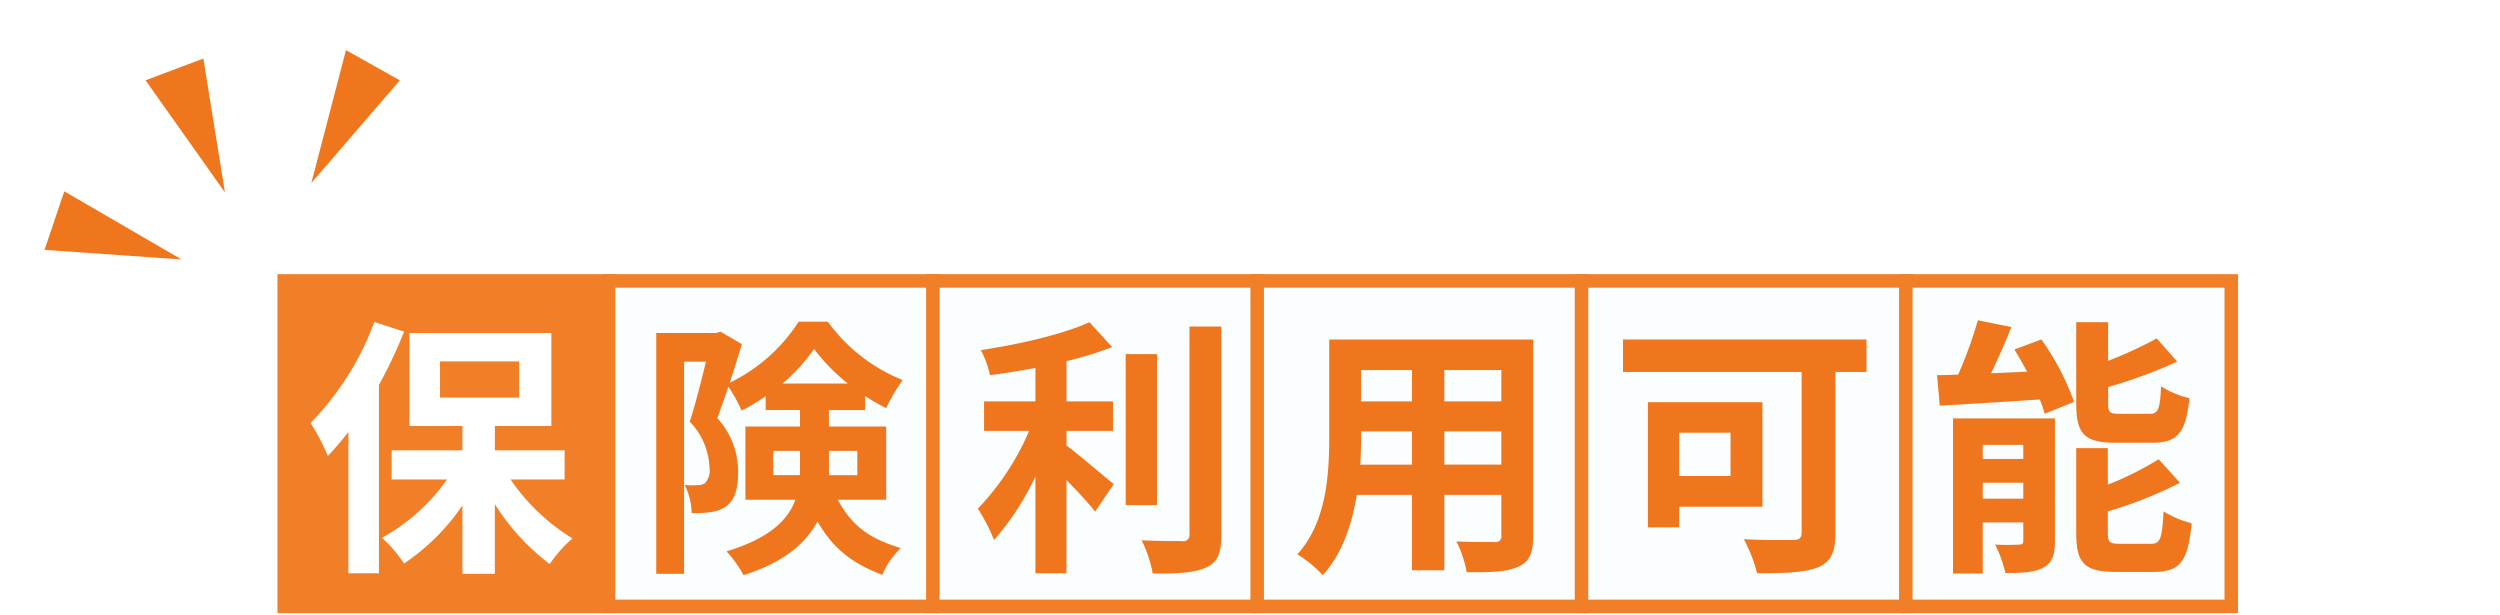
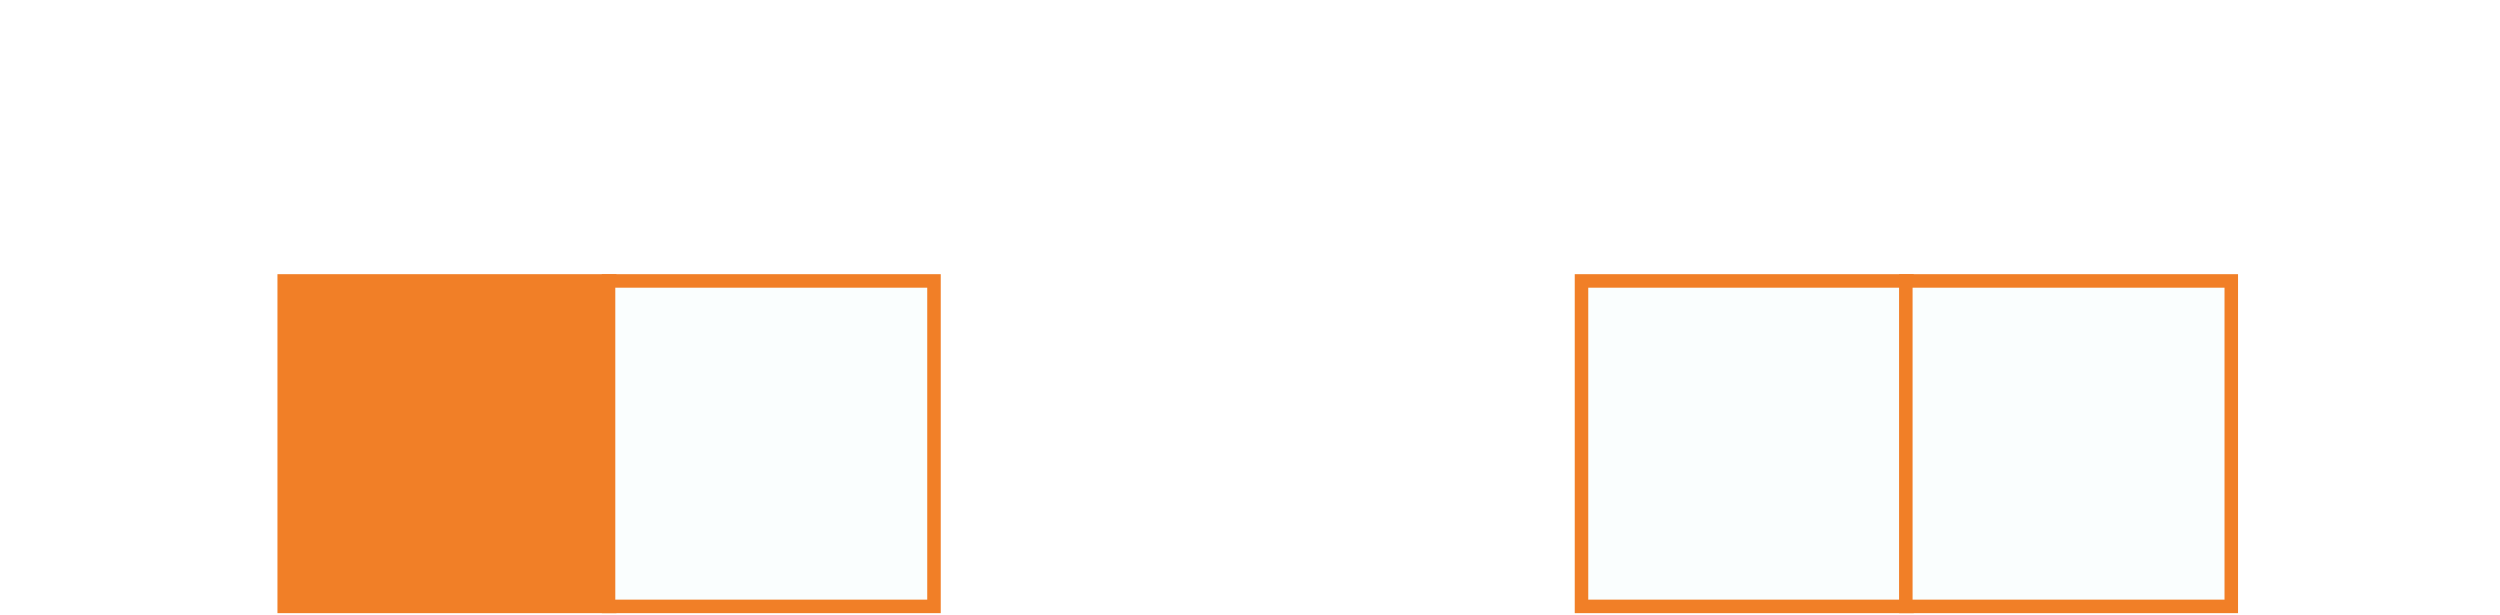
<svg xmlns="http://www.w3.org/2000/svg" xmlns:xlink="http://www.w3.org/1999/xlink" id="_" data-name="ｔｔｌ" width="370" height="91" viewBox="0 0 370 91">
  <defs>
    <style>
      .cls-1 {
        fill: #f17f27;
      }

      .cls-1, .cls-2 {
        stroke: #f17f27;
        stroke-width: 2px;
      }

      .cls-1, .cls-2, .cls-3, .cls-4, .cls-5 {
        fill-rule: evenodd;
      }

      .cls-2 {
        fill: #fafefe;
      }

      .cls-3 {
        fill: #fff;
      }

      .cls-4, .cls-5 {
        fill: #ef761d;
      }

      .cls-5 {
        stroke: #fff;
        stroke-linejoin: round;
        stroke-width: 3px;
        filter: url(#filter);
      }
    </style>
    <filter id="filter" x="-2" y="-1" width="70" height="47" filterUnits="userSpaceOnUse">
      <feFlood result="flood" flood-color="#f17f27" />
      <feComposite result="composite" operator="in" in2="SourceGraphic" />
      <feBlend result="blend" in2="SourceGraphic" />
    </filter>
  </defs>
  <path id="長方形_17" data-name="長方形 17" class="cls-1" d="M42.063,41.579H90.229V89.746H42.063V41.579Z" />
  <path id="長方形_17_のコピー" data-name="長方形 17 のコピー" class="cls-2" d="M90.063,41.579h48.167V89.746H90.063V41.579Z" />
-   <path id="長方形_17_のコピー_2" data-name="長方形 17 のコピー 2" class="cls-2" d="M138.062,41.579h48.167V89.746H138.062V41.579Z" />
-   <path id="長方形_17_のコピー_3" data-name="長方形 17 のコピー 3" class="cls-2" d="M186.062,41.579h48.167V89.746H186.062V41.579Z" />
  <path id="長方形_17_のコピー_4" data-name="長方形 17 のコピー 4" class="cls-2" d="M234.062,41.579h48.167V89.746H234.062V41.579Z" />
  <path id="長方形_17_のコピー_5" data-name="長方形 17 のコピー 5" class="cls-2" d="M282.062,41.579h48.167V89.746H282.062V41.579Z" />
-   <path id="保" class="cls-3" d="M55.4,47.648a42.176,42.176,0,0,1-9.438,14.957,31.786,31.786,0,0,1,2.56,4.879,45.569,45.569,0,0,0,3.04-3.559V84.842h4.519V56.967A66.86,66.86,0,0,0,59.8,49.088Zm9.718,5.839H76.841v5.359H65.123V53.487ZM83.56,70.964V66.645H73.242v-3.6H81.6V49.288h-21V63.046h7.839v3.6H57.965v4.319h8.2A28.73,28.73,0,0,1,56.525,79.6,19.637,19.637,0,0,1,59.8,83.4a32.072,32.072,0,0,0,8.639-8.6V84.922h4.8V74.6a33.023,33.023,0,0,0,8.119,8.878,20.247,20.247,0,0,1,3.359-3.8,30.1,30.1,0,0,1-9.158-8.719h8Z" />
-   <path id="険利用可能" class="cls-4" d="M114.443,70.325v-3.6h3.96v2.519a9.743,9.743,0,0,1-.04,1.08h-3.92Zm12.438-3.6v3.6h-4.2v-3.6h4.2ZM115.8,56.767a26,26,0,0,0,4.679-5.119,28.583,28.583,0,0,0,5,5.119H115.8Zm15.357,17.2V63.126h-8.478v-2.44h5.359v-2.08a28.305,28.305,0,0,0,3.119,1.8,26.97,26.97,0,0,1,2.44-4.159,25.236,25.236,0,0,1-11.078-8.638H118.2A25.181,25.181,0,0,1,108,56.647c0.64-1.96,1.28-3.959,1.8-5.719l-3.159-1.84-0.68.2H97.126V84.922h4.119V53.527h3.24c-0.68,2.76-1.56,6.319-2.4,8.879a10.281,10.281,0,0,1,2.92,6.839,2.771,2.771,0,0,1-.68,2.28,2.081,2.081,0,0,1-1.16.28,9.8,9.8,0,0,1-1.84-.04,9.4,9.4,0,0,1,1.04,4.159,14.472,14.472,0,0,0,2.72-.12A5.329,5.329,0,0,0,107.4,75c1.32-.92,1.84-2.6,1.84-5.119a11.69,11.69,0,0,0-3.079-8c0.52-1.36,1.079-3,1.639-4.639a22.145,22.145,0,0,1,1.96,3.52,29.7,29.7,0,0,0,3.559-2.12v2.04h5.08v2.44h-8.079V73.964h7.4c-1.08,2.96-3.76,5.679-10.2,7.639a16.651,16.651,0,0,1,2.52,3.519c6-1.88,9.238-4.759,10.958-7.959,2.44,4.359,5.6,6.4,9.6,7.919a11.293,11.293,0,0,1,2.719-3.959c-3.959-1.24-6.959-2.759-9.318-7.159h7.158Zm26.684-10.2h6.879V59.406h-6.879V53.447a51.939,51.939,0,0,0,6.759-2.08l-3.359-3.679c-3.88,1.76-10.319,3.279-16.078,4.119a14.92,14.92,0,0,1,1.36,3.719c2.16-.28,4.439-0.64,6.719-1.08v4.959h-7.6v4.359h6.679a38.733,38.733,0,0,1-7.6,11.518,26.833,26.833,0,0,1,2.4,4.639,39.786,39.786,0,0,0,6.119-9.4V84.842h4.6v-13.8c1.6,1.64,3.28,3.439,4.24,4.679l2.759-4.079c-1.08-.84-5.039-4.239-7-5.719v-2.16Zm13.4-11.358H166.6V74.764h4.639V52.408Zm4.8-4.079V79.083a0.9,0.9,0,0,1-1.08,1c-0.839,0-3.4,0-6-.12a18.251,18.251,0,0,1,1.64,4.919c3.64,0.04,6.319-.12,7.959-0.92,1.64-.76,2.2-2.08,2.2-4.839V48.328h-4.719Zm37.722,20.437V63.846H222.2v4.919h-8.438Zm-12.438,0c0.08-1.48.12-2.919,0.12-4.2v-0.72h7.519v4.919h-7.639Zm7.639-14v4.639h-7.519V54.767h7.519ZM222.2,59.406h-8.438V54.767H222.2v4.639Zm4.72-9.158H196.726V64.525c0,5.6-.36,12.718-4.72,17.517a17.568,17.568,0,0,1,3.76,3.08c2.879-3.12,4.319-7.519,5.039-11.878h8.159V84.4h4.8V73.244H222.2v6a0.834,0.834,0,0,1-1.039.96c-0.72,0-3.36.04-5.6-.08a18.015,18.015,0,0,1,1.519,4.559c3.6,0.04,6.039-.04,7.679-0.84,1.6-.72,2.16-2,2.16-4.559V50.248Zm29.2,13.8v6.4h-7.6v-6.4h7.6ZM260.843,75V59.526H243.886V78.043h4.639V75h12.318Zm15.4-24.756H240.206v4.8h26.436V78.8c0,0.84-.36,1.12-1.28,1.12-0.96,0-4.439.04-7.279-.12a21.567,21.567,0,0,1,1.96,5.039c4.079,0,7.039-.08,9.038-0.88,1.88-.8,2.56-2.2,2.56-5.079V55.047h4.6v-4.8ZM318.6,65.525c3.679,0,4.919-1.48,5.439-6.6a13.147,13.147,0,0,1-4.2-1.76c-0.16,3.479-.44,4.079-1.72,4.079h-4.359c-1.52,0-1.76-.16-1.76-1.6v-2.36a75.251,75.251,0,0,0,10.238-3.759l-3.039-3.44a62.286,62.286,0,0,1-7.2,3.32V47.688h-4.719V59.726c0,4.4,1.12,5.8,5.8,5.8H318.6ZM293.445,73.8v-2.36h6V73.8h-6Zm6-7.959v2.08h-6v-2.08h6Zm4.68-3.919H289.046V84.882h4.4V77.323h6V80c0,0.48-.16.6-0.64,0.6a33.212,33.212,0,0,1-3.519,0,19.518,19.518,0,0,1,1.52,4.2c2.4,0,4.239-.04,5.6-0.8,1.32-.68,1.72-1.84,1.72-3.919V61.926Zm-6-10.2c0.639,1.04,1.279,2.16,1.879,3.279l-5.319.24c1-2.12,2.08-4.519,3-6.839l-4.96-1a63.005,63.005,0,0,1-2.919,8.039c-1.12.04-2.16,0.08-3.12,0.08l0.4,4.519c4.08-.24,9.519-0.56,14.8-0.92a14.772,14.772,0,0,1,.72,2.12l4.359-1.76a38.158,38.158,0,0,0-4.839-9.239ZM313.8,80.483c-1.56,0-1.84-.2-1.84-1.6v-3.2a60.6,60.6,0,0,0,10.678-4.239l-3.159-3.48a45.293,45.293,0,0,1-7.519,3.759v-5.4h-4.679V78.883c0,4.4,1.16,5.759,5.839,5.759H318.8c3.839,0,5.039-1.56,5.559-7.2a14.805,14.805,0,0,1-4.159-1.76c-0.2,4.039-.48,4.8-1.84,4.8H313.8Z" />
  <g style="fill: #ef761d; filter: url(#filter)">
-     <path id="三角形_1_のコピー_2" data-name="三角形 1 のコピー 2" class="cls-5" d="M42.995,32.96l7.25-27.8,11.267,6.318ZM35.8,34.613L19.2,11.17,31.285,6.615Zm-2.595,5.728-28.659-2L8.683,26.1Z" style="stroke: inherit; filter: none; fill: inherit" />
-   </g>
+     </g>
  <use xlink:href="#三角形_1_のコピー_2" style="stroke: #fff; filter: none; fill: none" />
</svg>